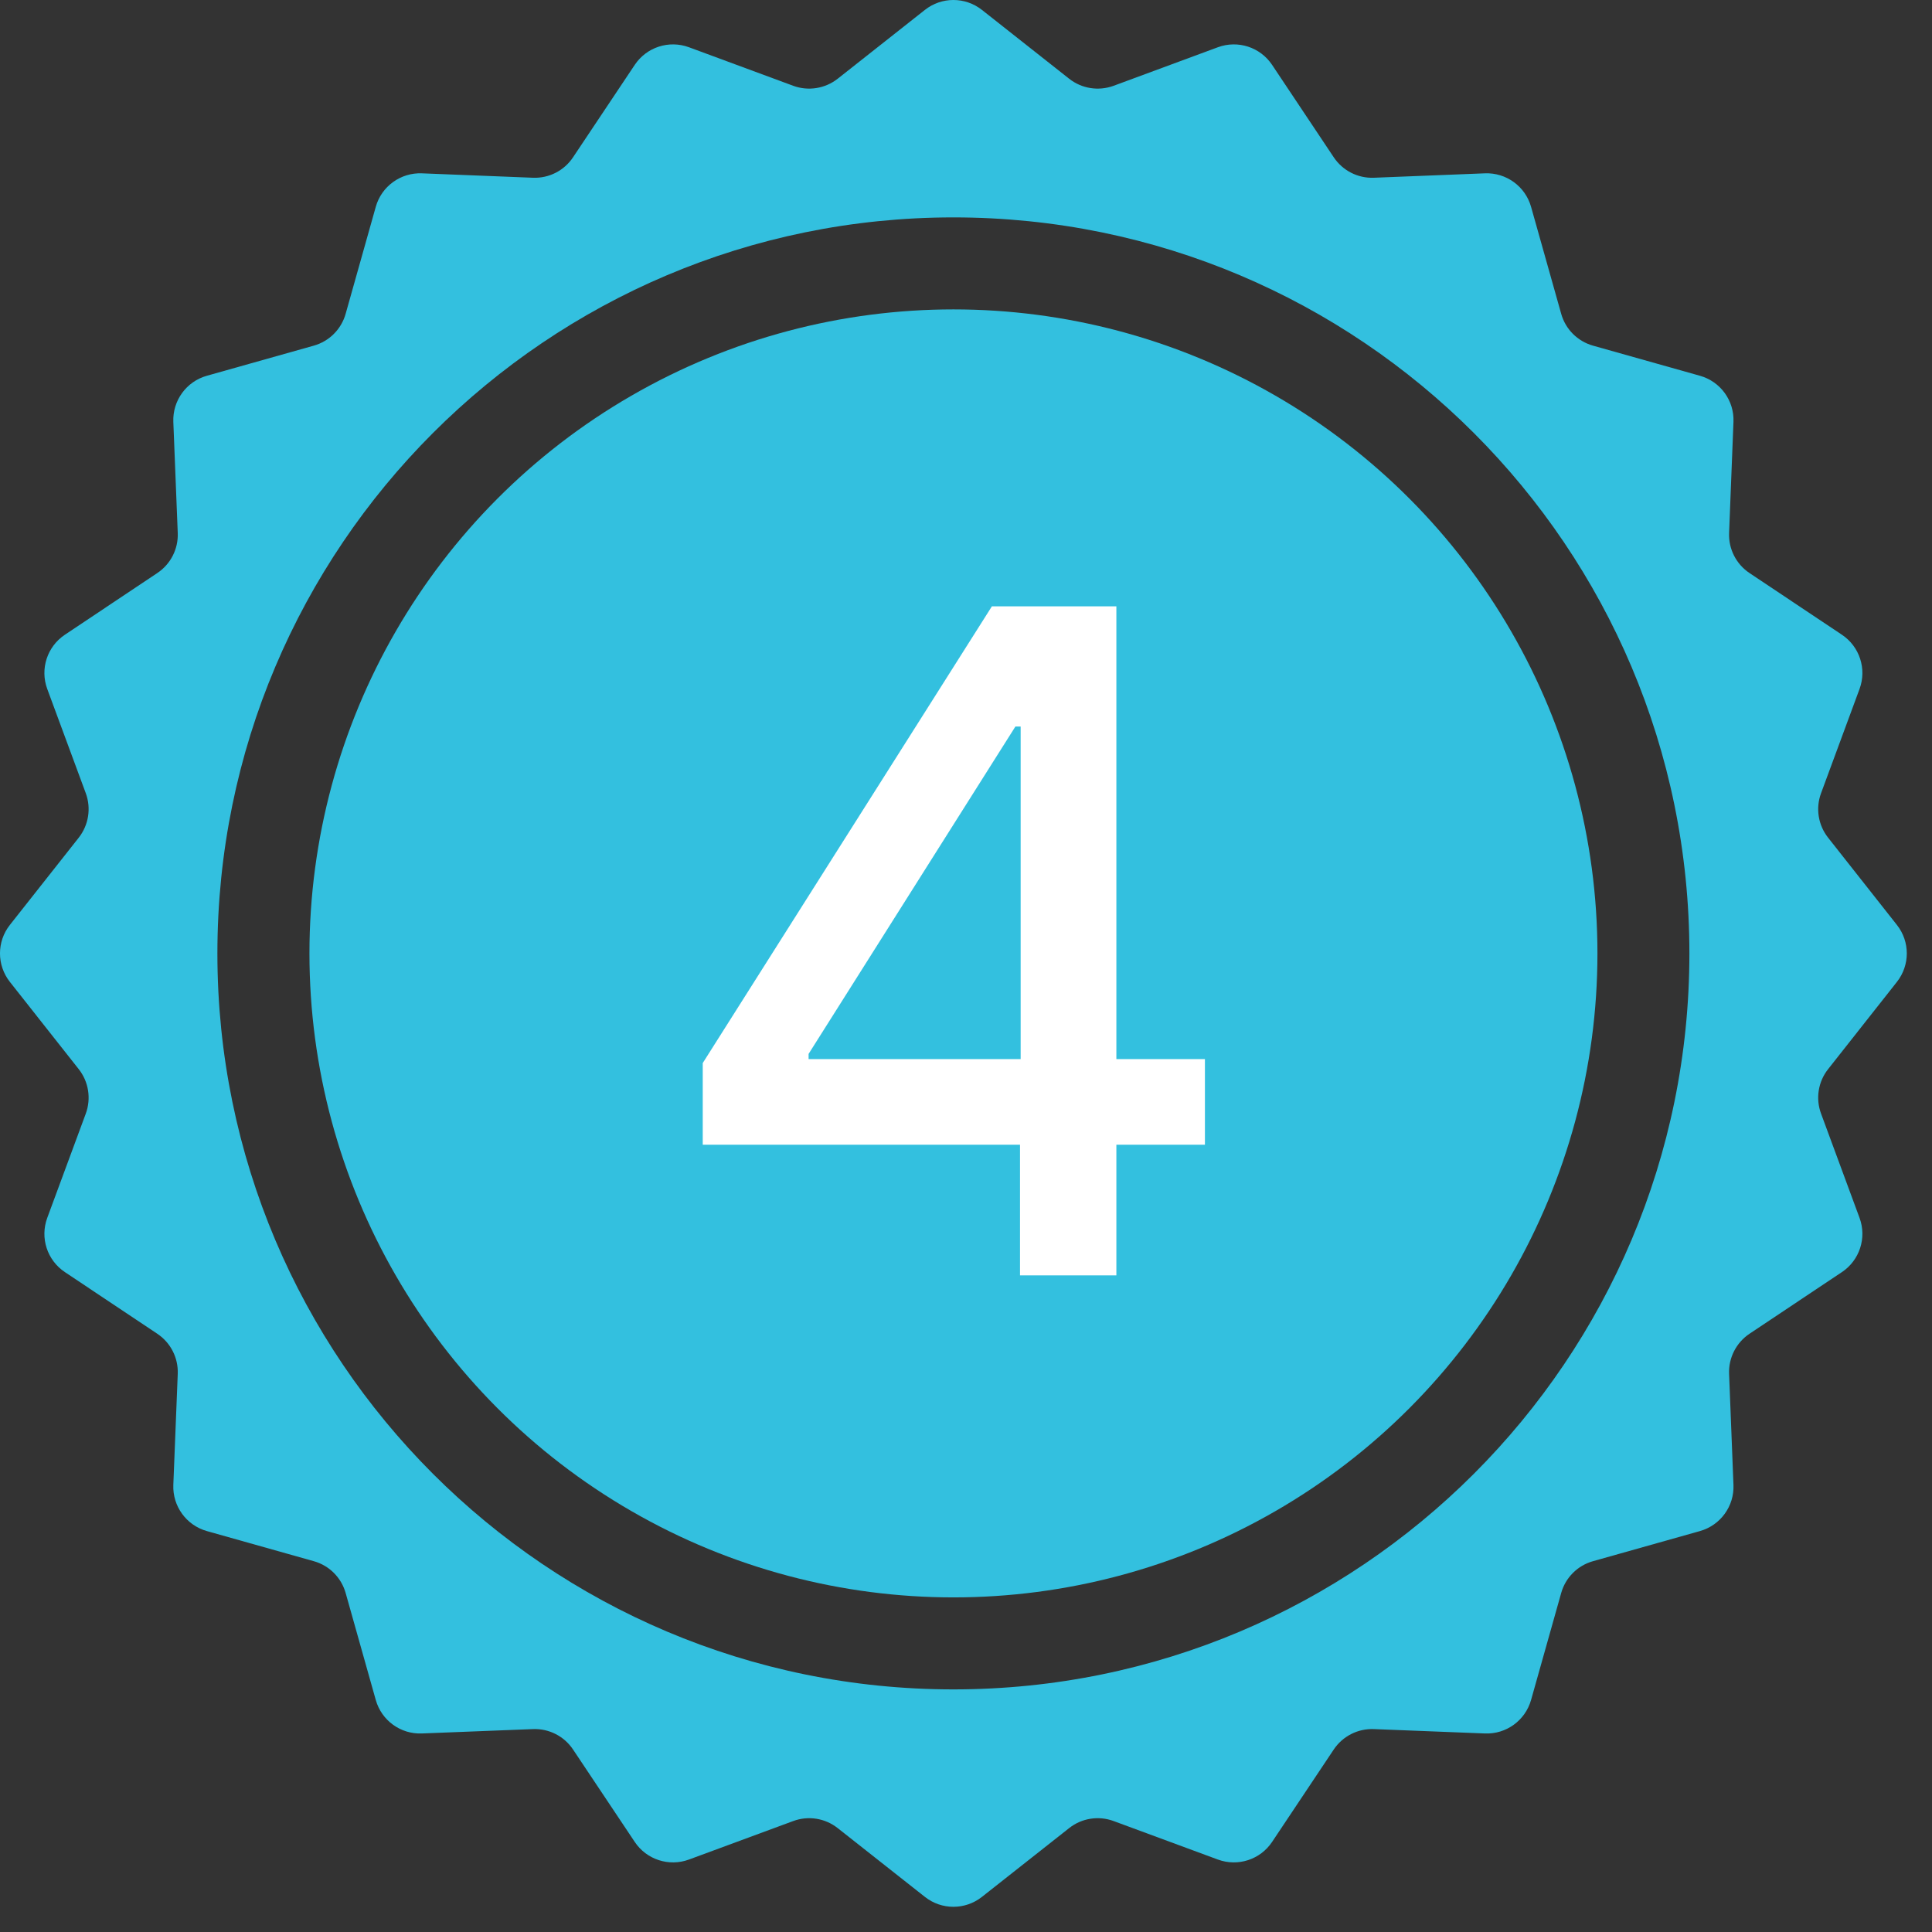
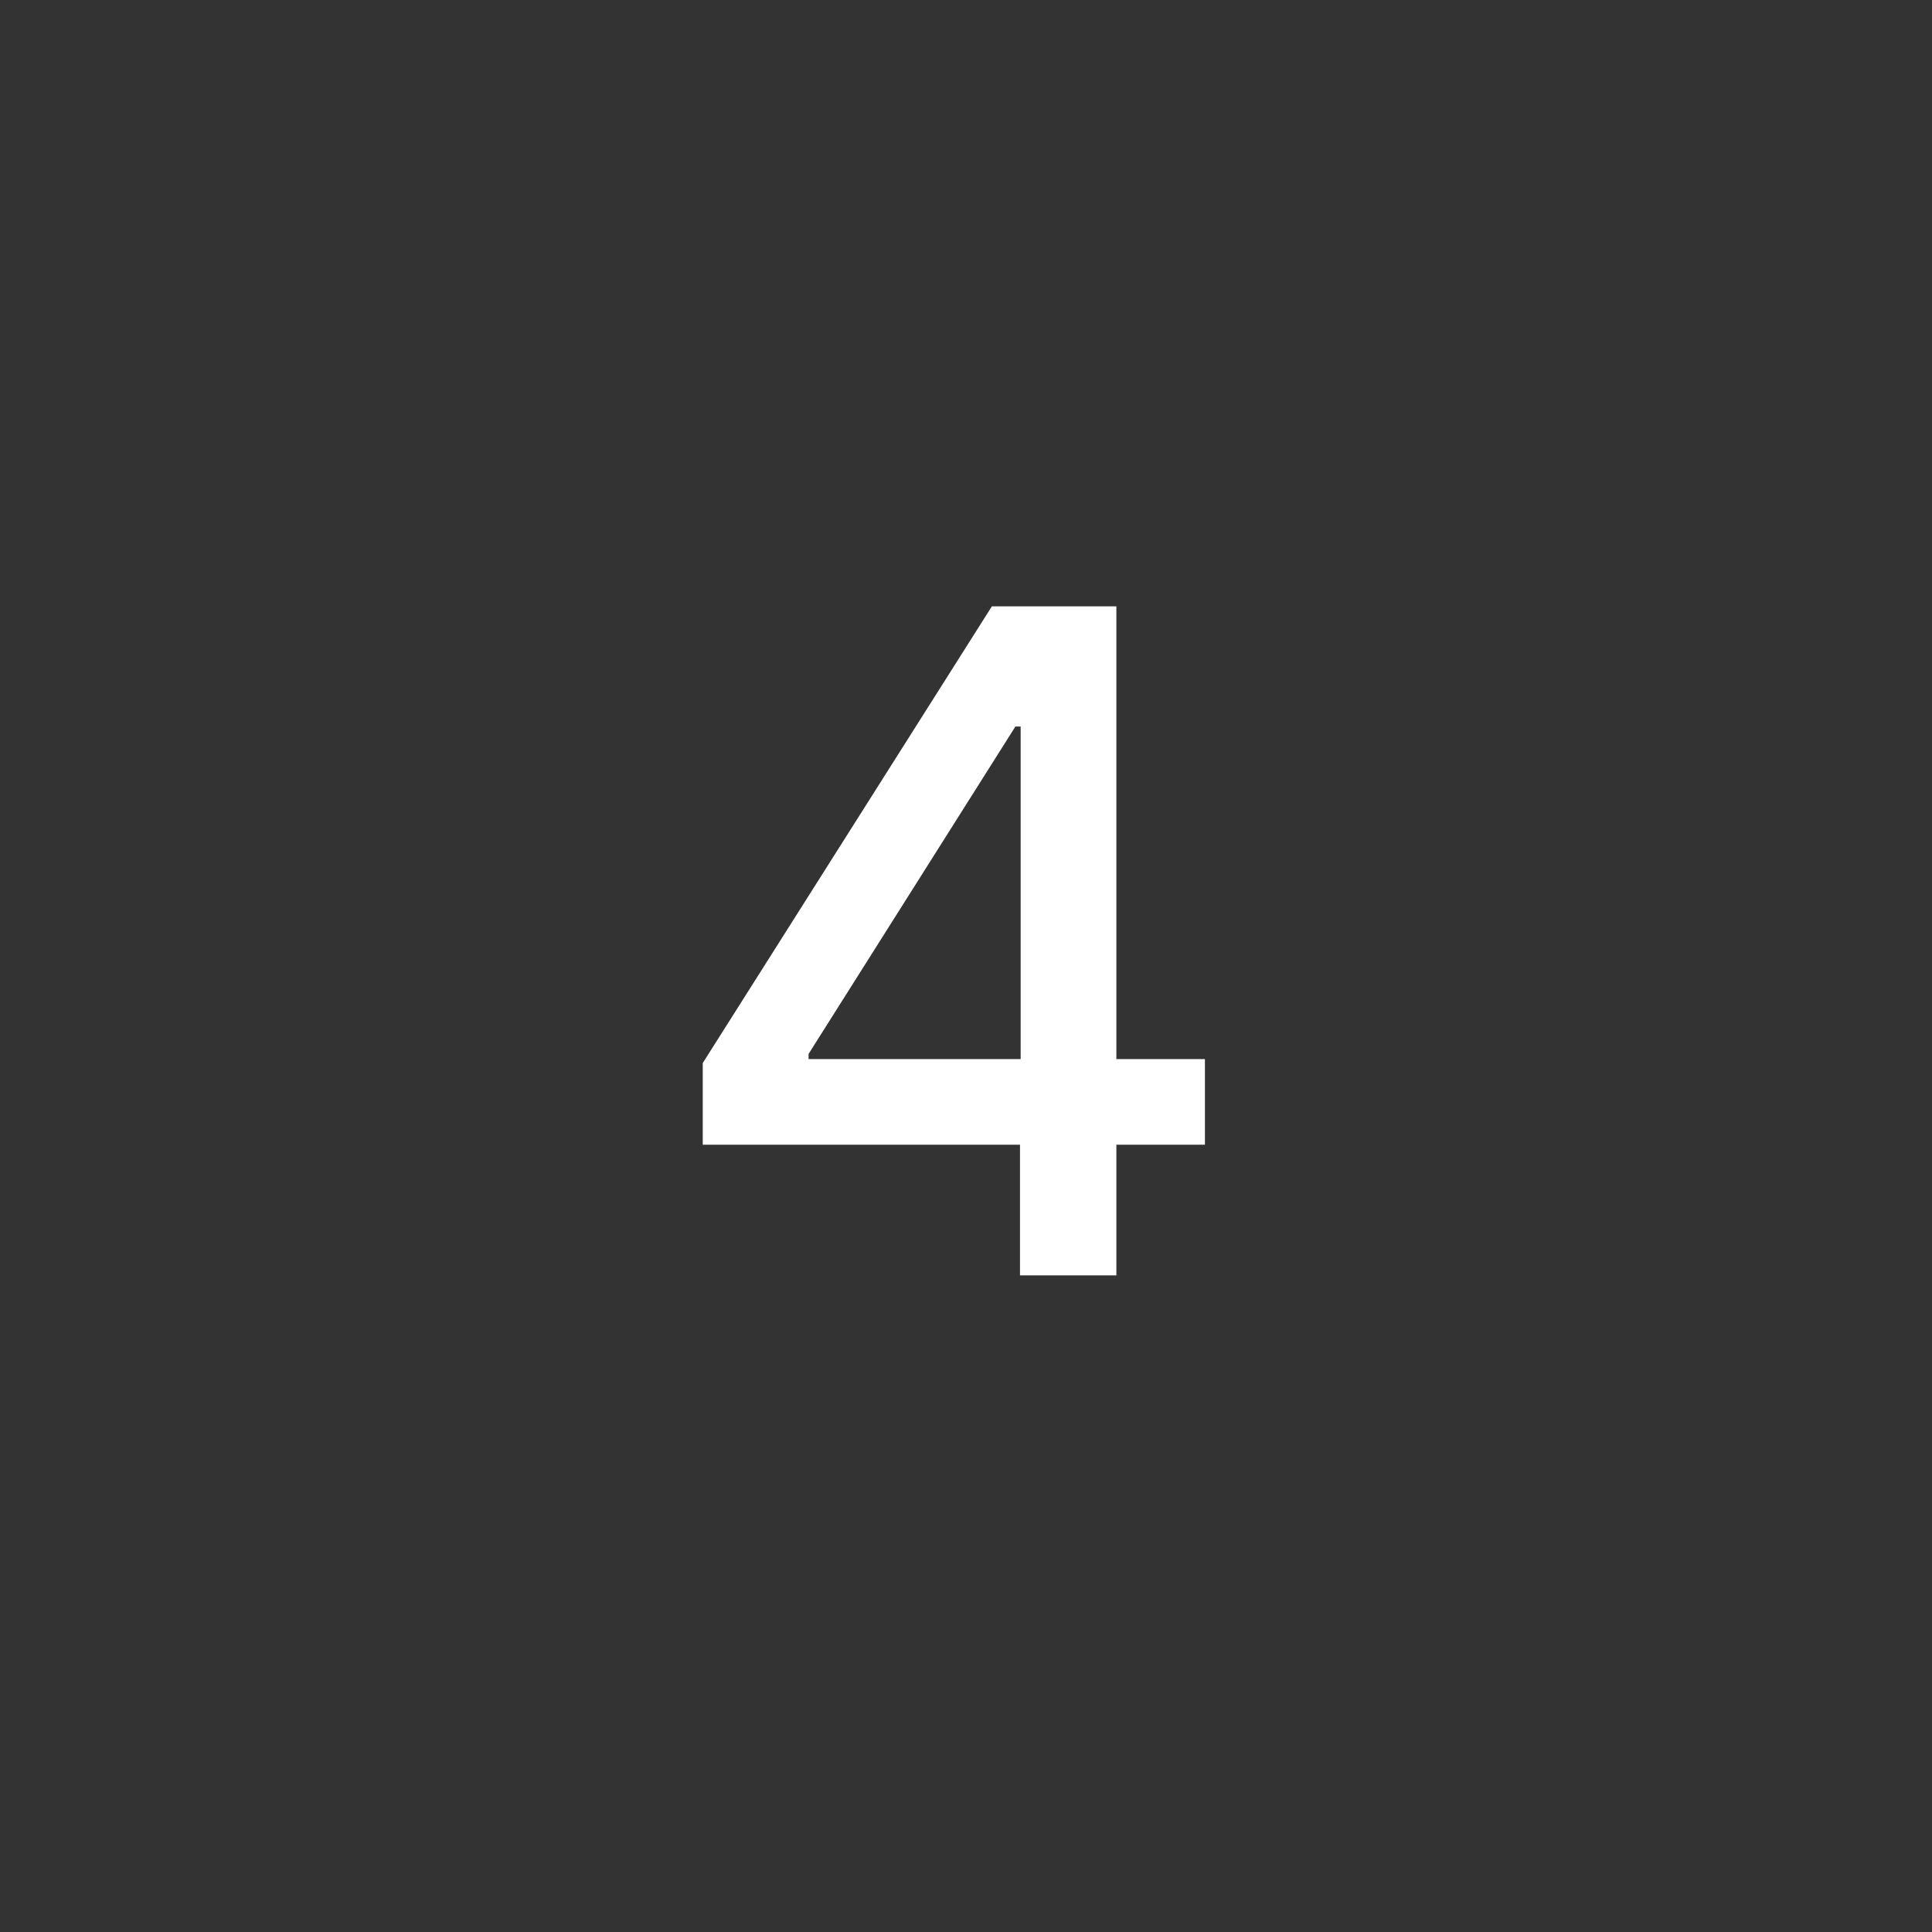
<svg xmlns="http://www.w3.org/2000/svg" width="42" height="42" viewBox="0 0 42 42" fill="none">
  <rect x="0" y="0" width="42" height="42" fill="#333333" stroke="none" />
-   <path fill-rule="evenodd" clip-rule="evenodd" d="M21.346 0.215C20.982 -0.072 20.47 -0.072 20.107 0.215L18.21 1.712C17.936 1.927 17.57 1.985 17.244 1.865L14.977 1.027C14.543 0.867 14.056 1.025 13.799 1.41L12.457 3.42C12.264 3.71 11.934 3.878 11.586 3.864L9.171 3.768C8.709 3.75 8.294 4.051 8.169 4.496L7.514 6.822C7.419 7.158 7.158 7.419 6.822 7.514L4.496 8.169C4.051 8.294 3.75 8.709 3.768 9.171L3.864 11.586C3.878 11.934 3.71 12.264 3.42 12.457L1.41 13.799C1.025 14.056 0.867 14.543 1.027 14.977L1.865 17.244C1.985 17.57 1.927 17.936 1.712 18.21L0.215 20.107C-0.072 20.47 -0.072 20.982 0.215 21.346L1.712 23.243C1.927 23.516 1.985 23.882 1.865 24.209L1.027 26.476C0.867 26.91 1.025 27.397 1.41 27.654L3.42 28.995C3.71 29.189 3.878 29.519 3.864 29.867L3.768 32.281C3.75 32.744 4.051 33.158 4.496 33.284L6.822 33.939C7.158 34.033 7.419 34.295 7.514 34.63L8.169 36.956C8.294 37.401 8.709 37.703 9.171 37.684L11.586 37.589C11.934 37.575 12.264 37.743 12.457 38.032L13.799 40.042C14.056 40.427 14.543 40.585 14.977 40.425L17.244 39.588C17.57 39.467 17.936 39.525 18.21 39.741L20.107 41.237C20.47 41.524 20.982 41.524 21.346 41.237L23.243 39.741C23.516 39.525 23.882 39.467 24.209 39.588L26.476 40.425C26.91 40.585 27.397 40.427 27.654 40.042L28.995 38.032C29.189 37.743 29.519 37.575 29.867 37.589L32.281 37.684C32.744 37.703 33.158 37.401 33.284 36.956L33.939 34.63C34.033 34.295 34.295 34.033 34.63 33.939L36.956 33.284C37.401 33.158 37.703 32.744 37.684 32.281L37.589 29.867C37.575 29.519 37.743 29.189 38.032 28.995L40.042 27.654C40.427 27.397 40.585 26.91 40.425 26.476L39.588 24.209C39.467 23.882 39.525 23.516 39.741 23.243L41.237 21.346C41.524 20.982 41.524 20.47 41.237 20.107L39.741 18.21C39.525 17.936 39.467 17.57 39.588 17.244L40.425 14.977C40.585 14.543 40.427 14.056 40.042 13.799L38.032 12.457C37.743 12.264 37.575 11.934 37.589 11.586L37.684 9.171C37.703 8.709 37.401 8.294 36.956 8.169L34.63 7.514C34.295 7.419 34.033 7.158 33.939 6.822L33.284 4.496C33.158 4.051 32.744 3.75 32.281 3.768L29.867 3.864C29.519 3.878 29.189 3.71 28.995 3.42L27.654 1.41C27.397 1.025 26.91 0.867 26.476 1.027L24.209 1.865C23.882 1.985 23.516 1.927 23.243 1.712L21.346 0.215ZM20.726 36.726C29.563 36.726 36.726 29.563 36.726 20.726C36.726 11.89 29.563 4.726 20.726 4.726C11.89 4.726 4.726 11.89 4.726 20.726C4.726 29.563 11.89 36.726 20.726 36.726Z" fill="#33C0DF" />
-   <circle cx="20.727" cy="20.726" r="14" fill="#33C0DF" />
  <path d="M15.277 24.885V23.11L21.563 13.181H22.962V15.794H22.074L17.578 22.911V23.024H26.194V24.885H15.277ZM22.174 27.726V24.346L22.188 23.536V13.181H24.269V27.726H22.174Z" fill="white" />
</svg>